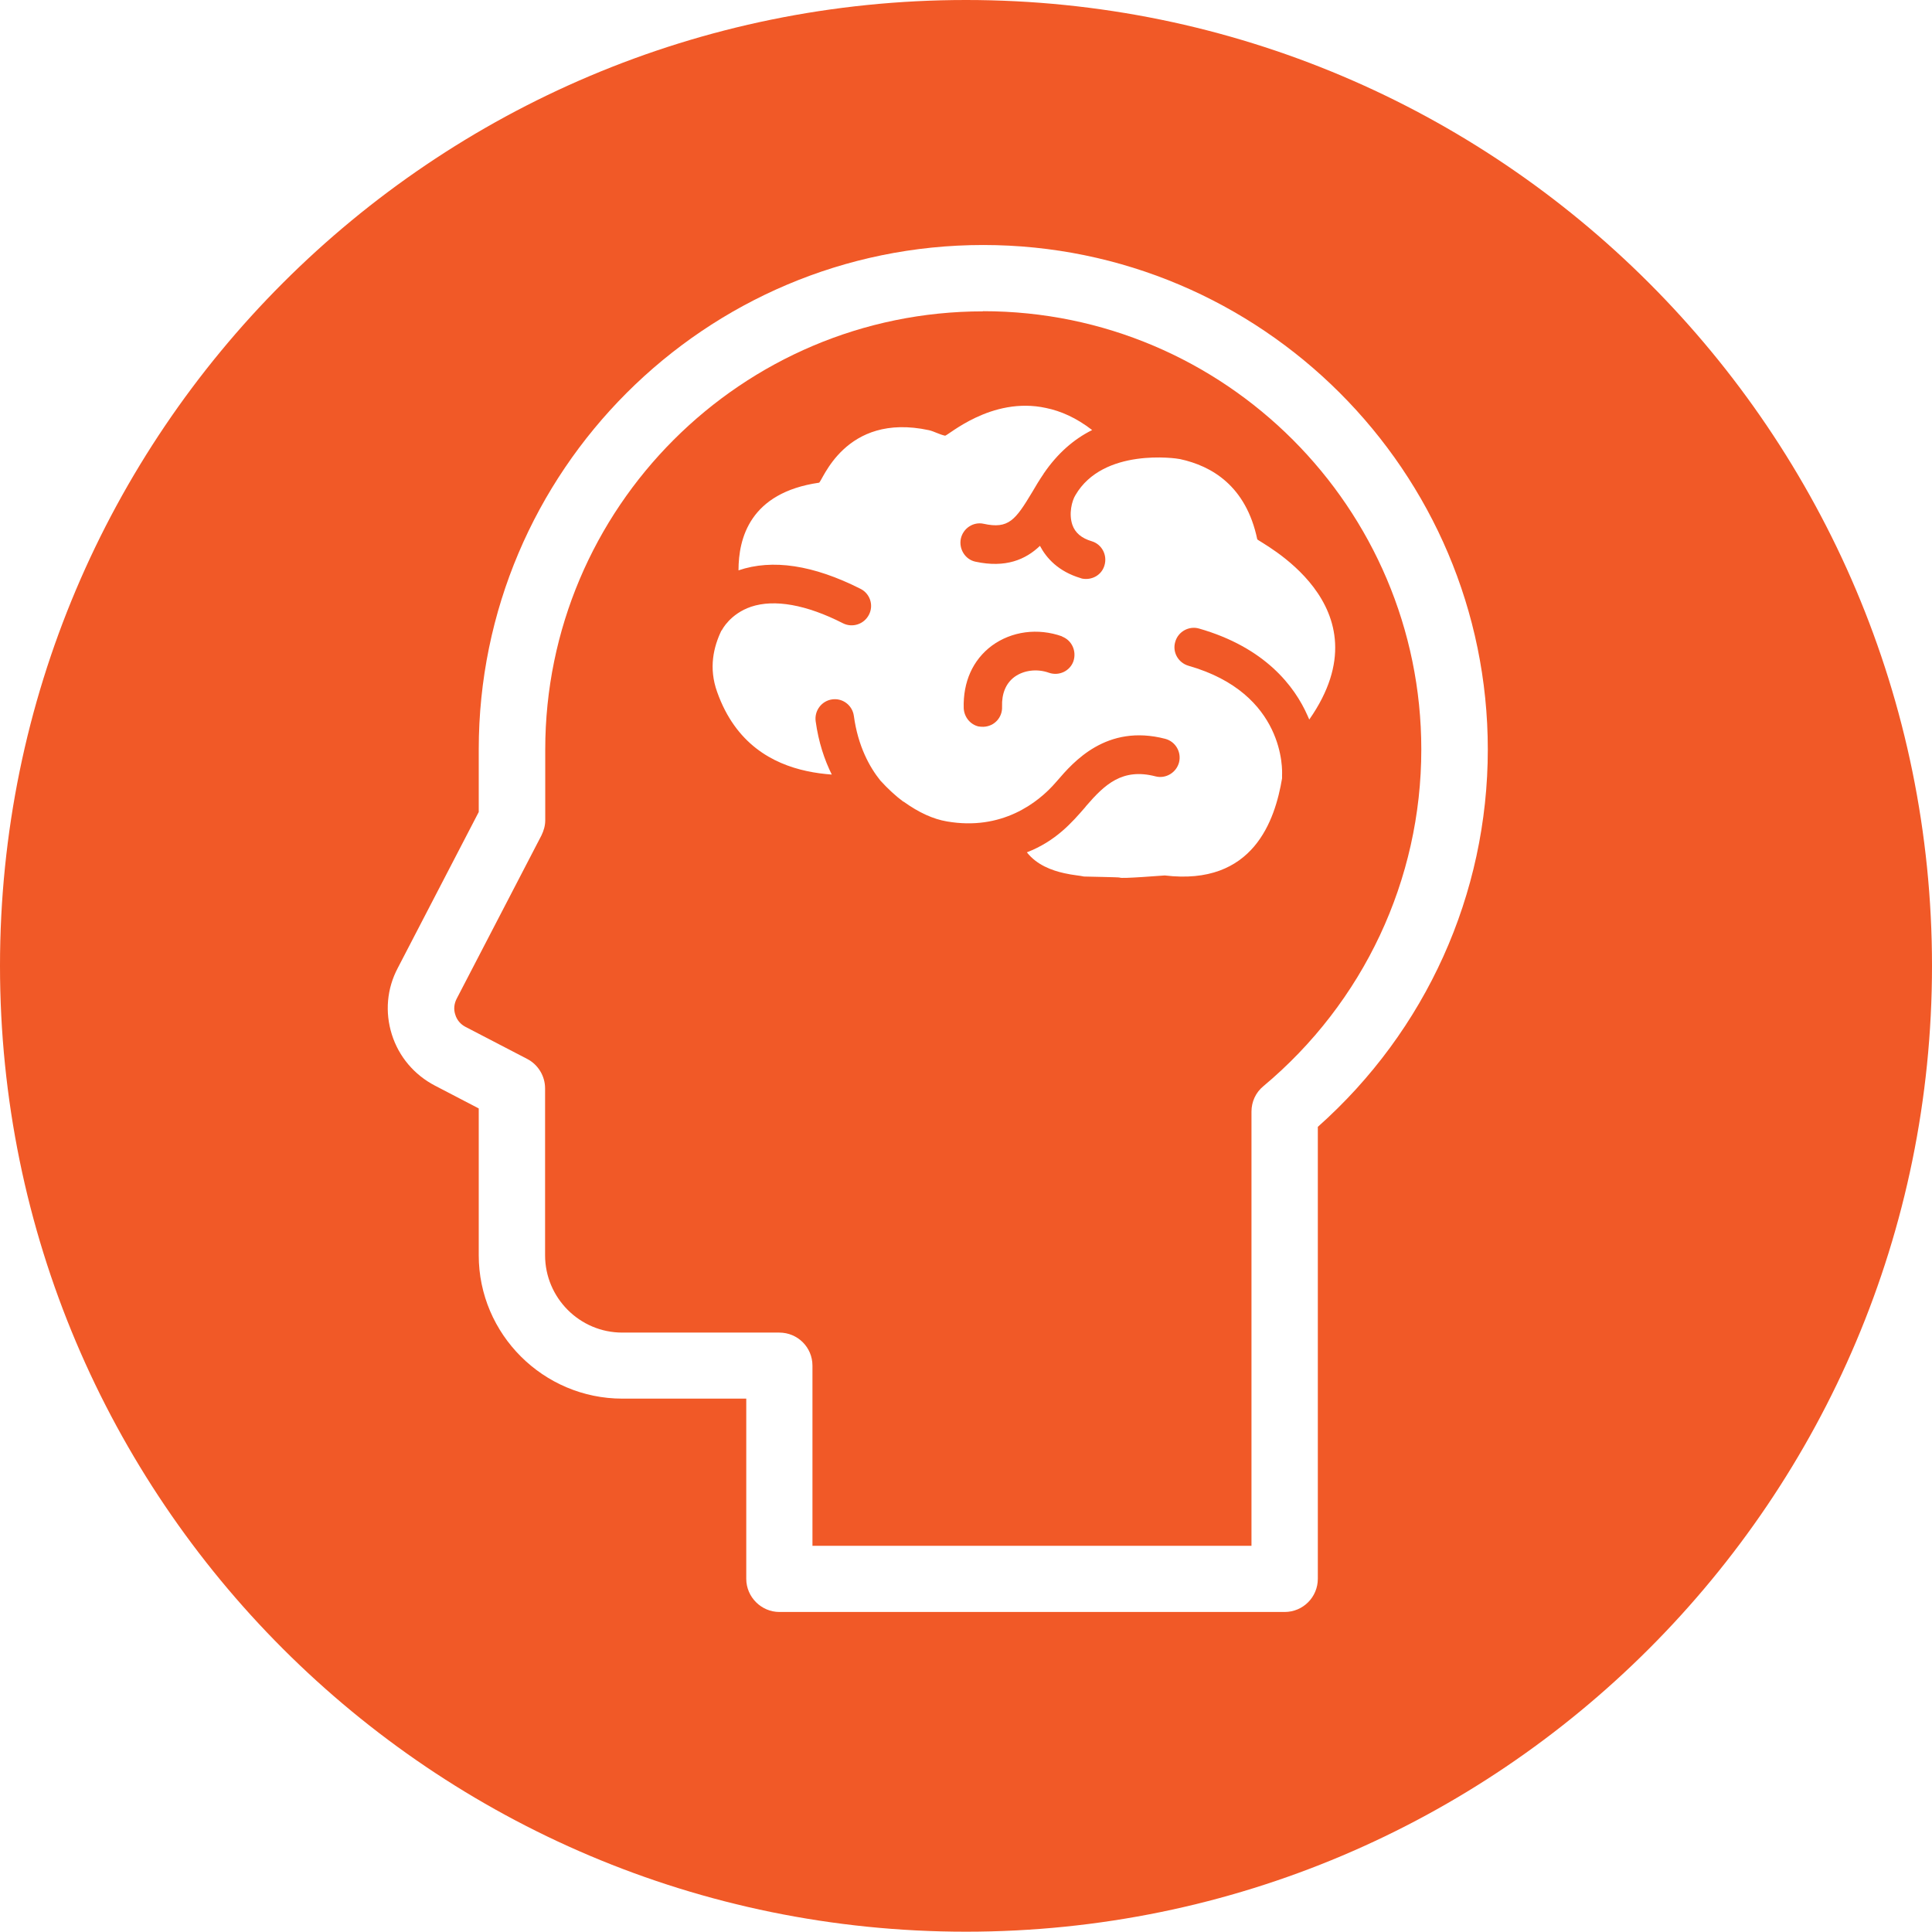
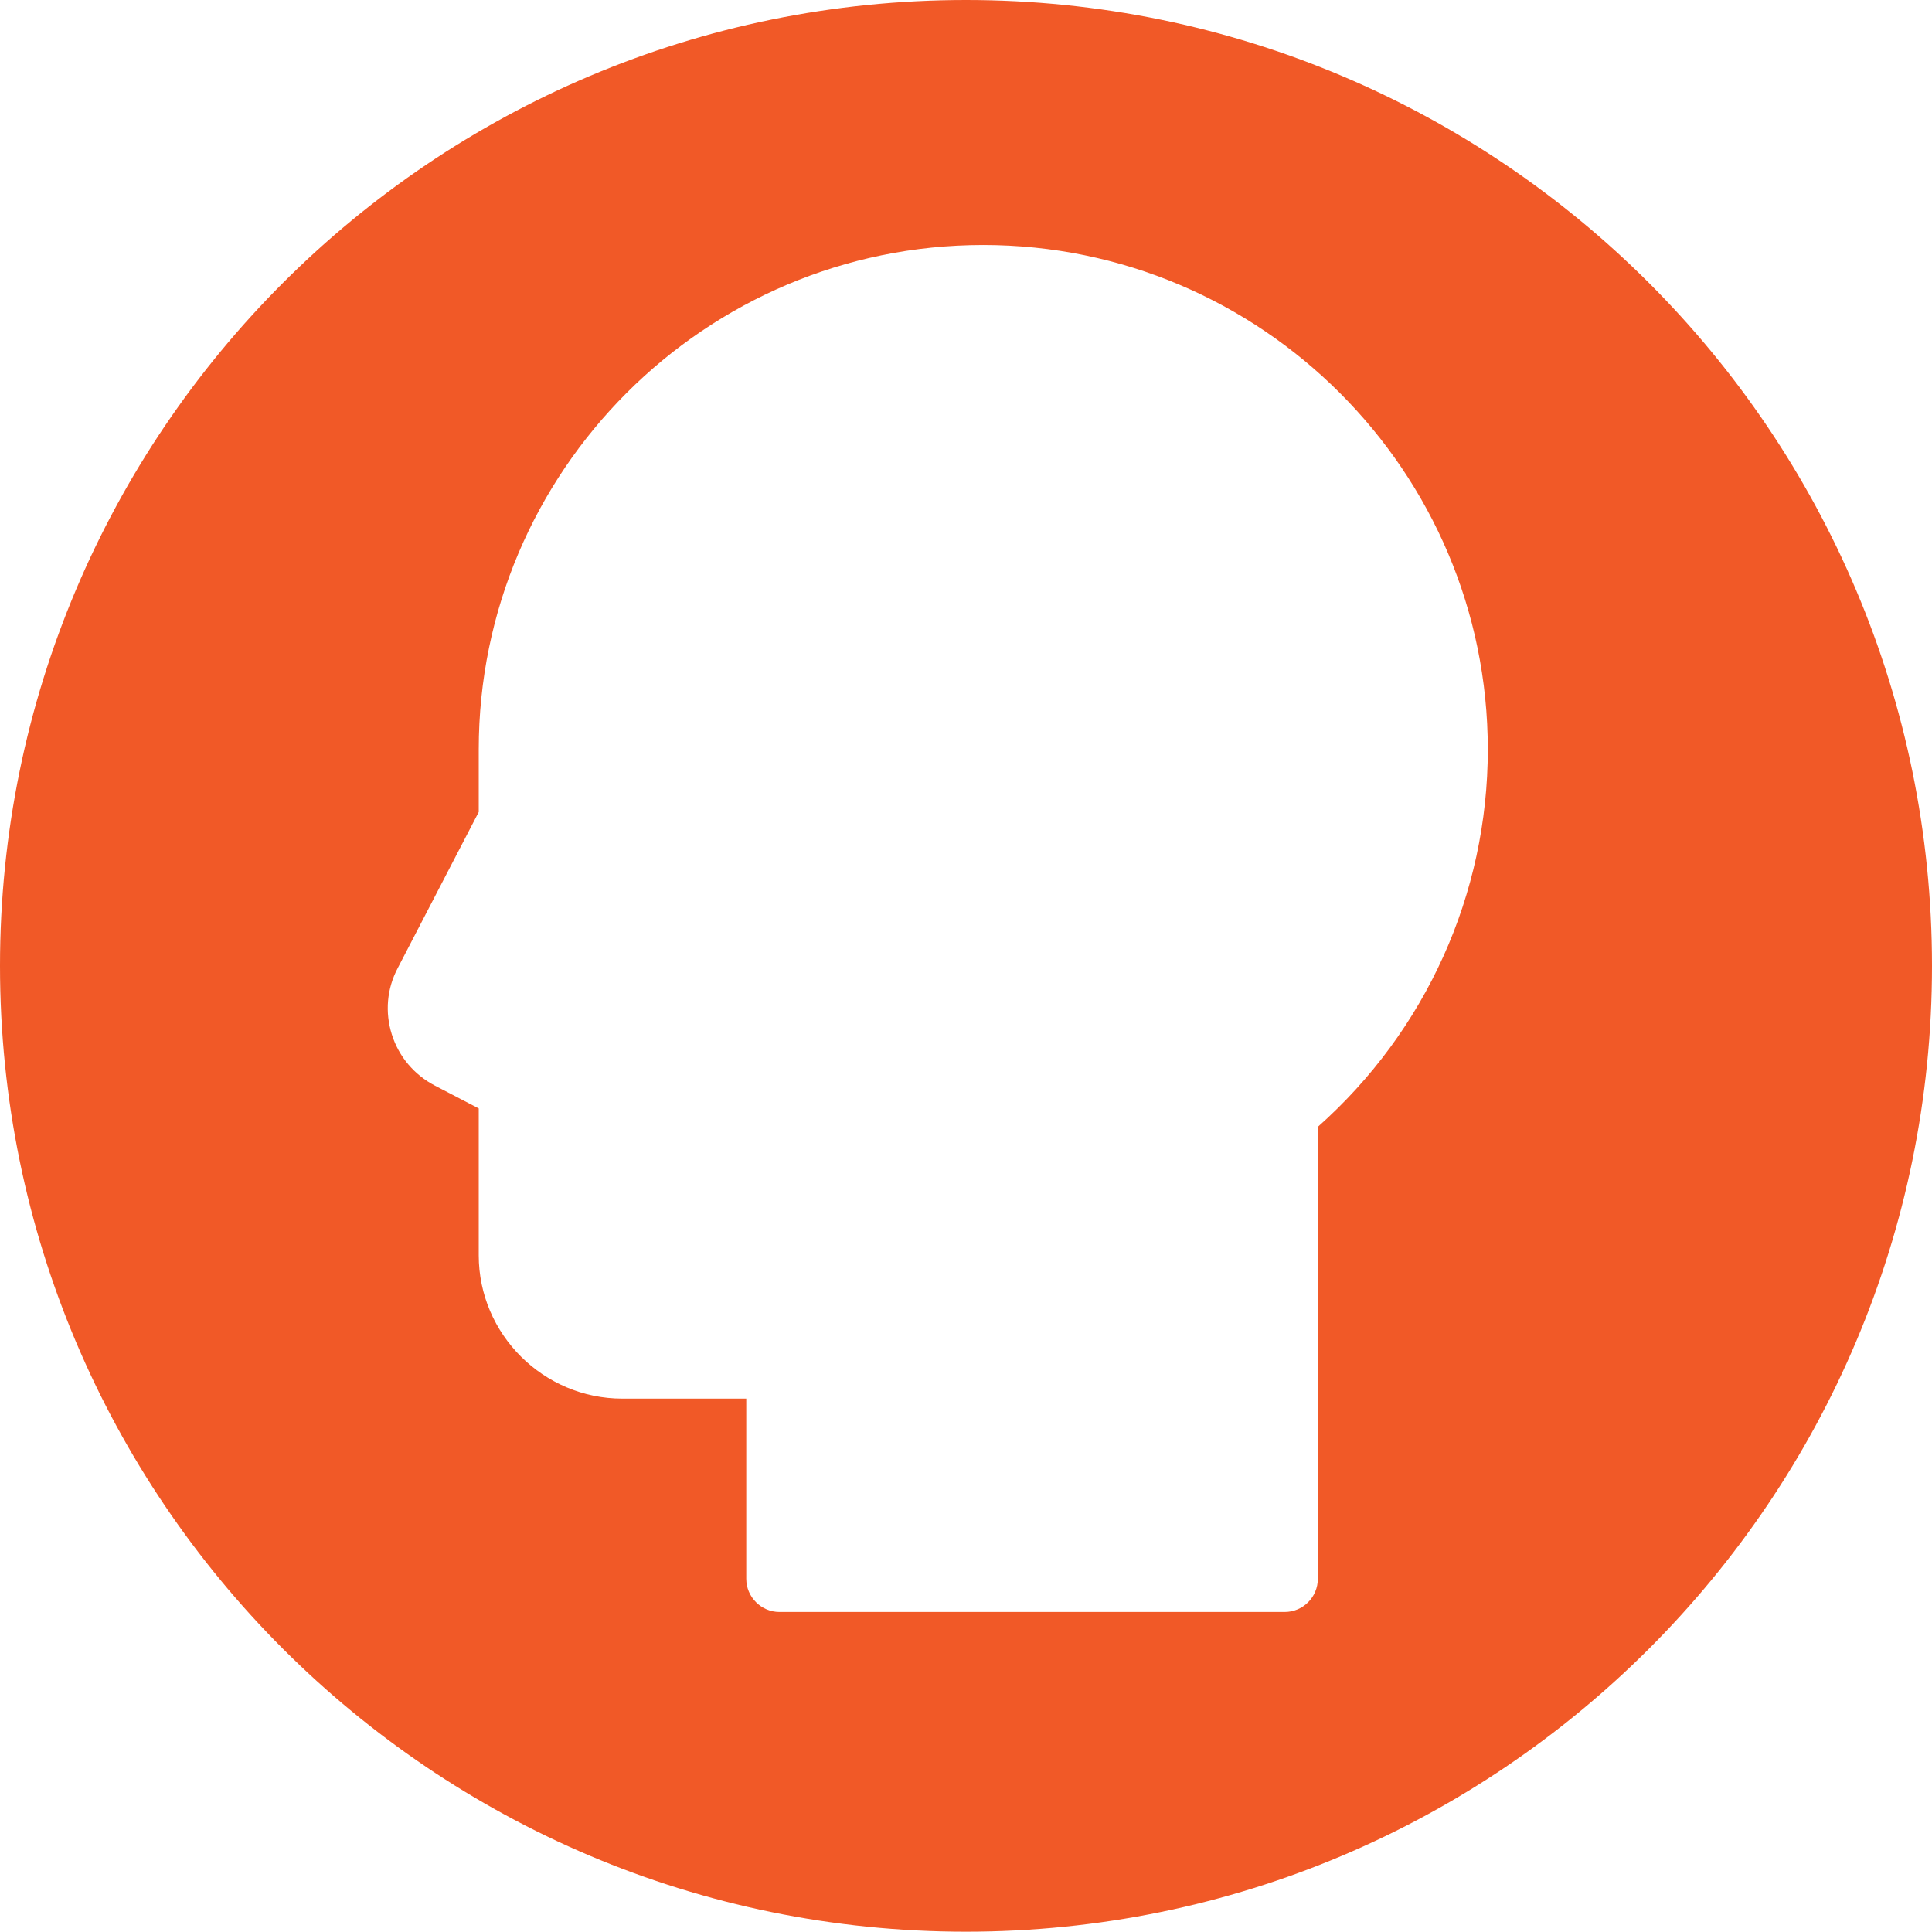
<svg xmlns="http://www.w3.org/2000/svg" viewBox="0 0 126.96 126.95">
  <defs>
    <style>.d{fill:#f15927;}</style>
  </defs>
  <g id="a" />
  <g id="b">
    <g id="c">
      <g>
-         <path class="d" d="M64.61,20.46c-15.86,0-28.78,12.91-28.78,28.8v4.65c0,.35-.1,.68-.25,.99l-5.57,10.73c-.17,.33-.21,.7-.09,1.05,.1,.34,.34,.63,.67,.8l4.06,2.11c.71,.37,1.17,1.12,1.17,1.93v10.97c0,2.79,2.27,5.08,5.07,5.08h10.32c1.21,0,2.18,.97,2.18,2.17v11.84h28.85v-28.53c0-.65,.28-1.26,.78-1.67,6.59-5.51,10.38-13.57,10.38-22.13,0-15.88-12.92-28.8-28.8-28.8Zm21.43,26.83c-.04-.09-.07-.17-.11-.25-.85-1.94-2.8-4.5-7.15-5.74-.65-.18-1.36,.2-1.55,.88-.2,.67,.19,1.37,.87,1.57,6.39,1.82,6.16,6.94,6.15,7.17,0,.08,0,.16,0,.23-.46,2.73-1.87,7.08-7.71,6.38-.08,0-2.88,.23-2.95,.14-.01-.03-2.28-.06-2.36-.07-.24-.06-.74-.09-1.3-.22-.81-.18-1.8-.54-2.45-1.37,1.91-.74,2.97-1.97,3.83-2.96l.07-.09c1.21-1.4,2.37-2.51,4.56-1.94,.66,.17,1.36-.24,1.54-.92,.17-.68-.23-1.37-.91-1.55-3.86-1-6.04,1.53-7.09,2.75l-.08,.09c-1.19,1.39-3.6,3.21-7.17,2.59-.9-.15-1.85-.58-2.85-1.3h-.02c-.5-.37-1.01-.84-1.51-1.39-.7-.87-1.47-2.25-1.74-4.25-.1-.7-.74-1.18-1.43-1.08-.69,.1-1.17,.74-1.08,1.43,.19,1.39,.58,2.54,1.06,3.51-.53-.04-1.09-.11-1.64-.23-2.24-.48-4.68-1.78-5.89-5.19-.58-1.6-.23-2.99,.28-4.05,.02,0,.02-.01,.03-.02,.01-.03,.54-1.07,1.92-1.54,1.53-.51,3.63-.14,6.04,1.09,.62,.31,1.38,.06,1.7-.56,.33-.63,.07-1.4-.56-1.71-3.09-1.56-5.78-1.97-8.01-1.21,0-2.1,.74-5.1,5.29-5.76,.21-.03,1.67-4.65,7.23-3.45,.34,.08,.68,.28,1.05,.36,.16,.04,3.03-2.61,6.64-1.82,.97,.2,1.98,.64,3.03,1.45-1.21,.6-2.28,1.54-3.17,2.84h-.01v.02c-.28,.41-.53,.82-.76,1.22-1.1,1.83-1.55,2.44-3.19,2.08-.67-.15-1.35,.29-1.5,.98-.14,.68,.29,1.37,.96,1.51,1.99,.43,3.3-.14,4.24-1.04,.42,.8,1.2,1.68,2.67,2.12,.03,.01,.07,.02,.09,.03,.65,.13,1.3-.23,1.48-.87,.2-.67-.17-1.38-.83-1.58-.68-.2-1.1-.56-1.28-1.08-.25-.73-.03-1.58,.2-1.95,1.82-3.13,6.63-2.43,6.88-2.37,2.07,.45,4.33,1.75,5.07,5.27,.04,.16,8.69,4.3,3.42,11.84Z" />
-         <path class="d" d="M69.8,41.82c-1.6-.57-3.32-.34-4.62,.61-1.26,.94-1.9,2.39-1.85,4.11,.03,.59,.44,1.08,.98,1.2,.11,.02,.22,.02,.33,.02,.7-.03,1.24-.61,1.21-1.32-.03-.86,.25-1.54,.82-1.96,.61-.44,1.48-.55,2.26-.27,.66,.23,1.38-.11,1.61-.76,.22-.67-.11-1.38-.75-1.62Z" />
        <path class="d" d="M63.48,0C28.42,0,0,28.42,0,63.47s28.42,63.47,63.48,63.47,63.48-28.44,63.48-63.47S98.54,0,63.48,0Zm23.12,74.05v29.7c0,1.2-.97,2.18-2.18,2.18H51.22c-1.19,0-2.18-.98-2.18-2.18v-11.84h-8.14c-5.19,0-9.44-4.23-9.44-9.42v-9.65l-2.88-1.5c-1.36-.71-2.37-1.9-2.83-3.36-.46-1.46-.33-3.01,.39-4.37l5.32-10.25v-4.11c0-18.28,14.87-33.15,33.15-33.15s33.16,14.87,33.16,33.15c0,9.52-4.07,18.49-11.17,24.8Z" />
      </g>
    </g>
  </g>
</svg>